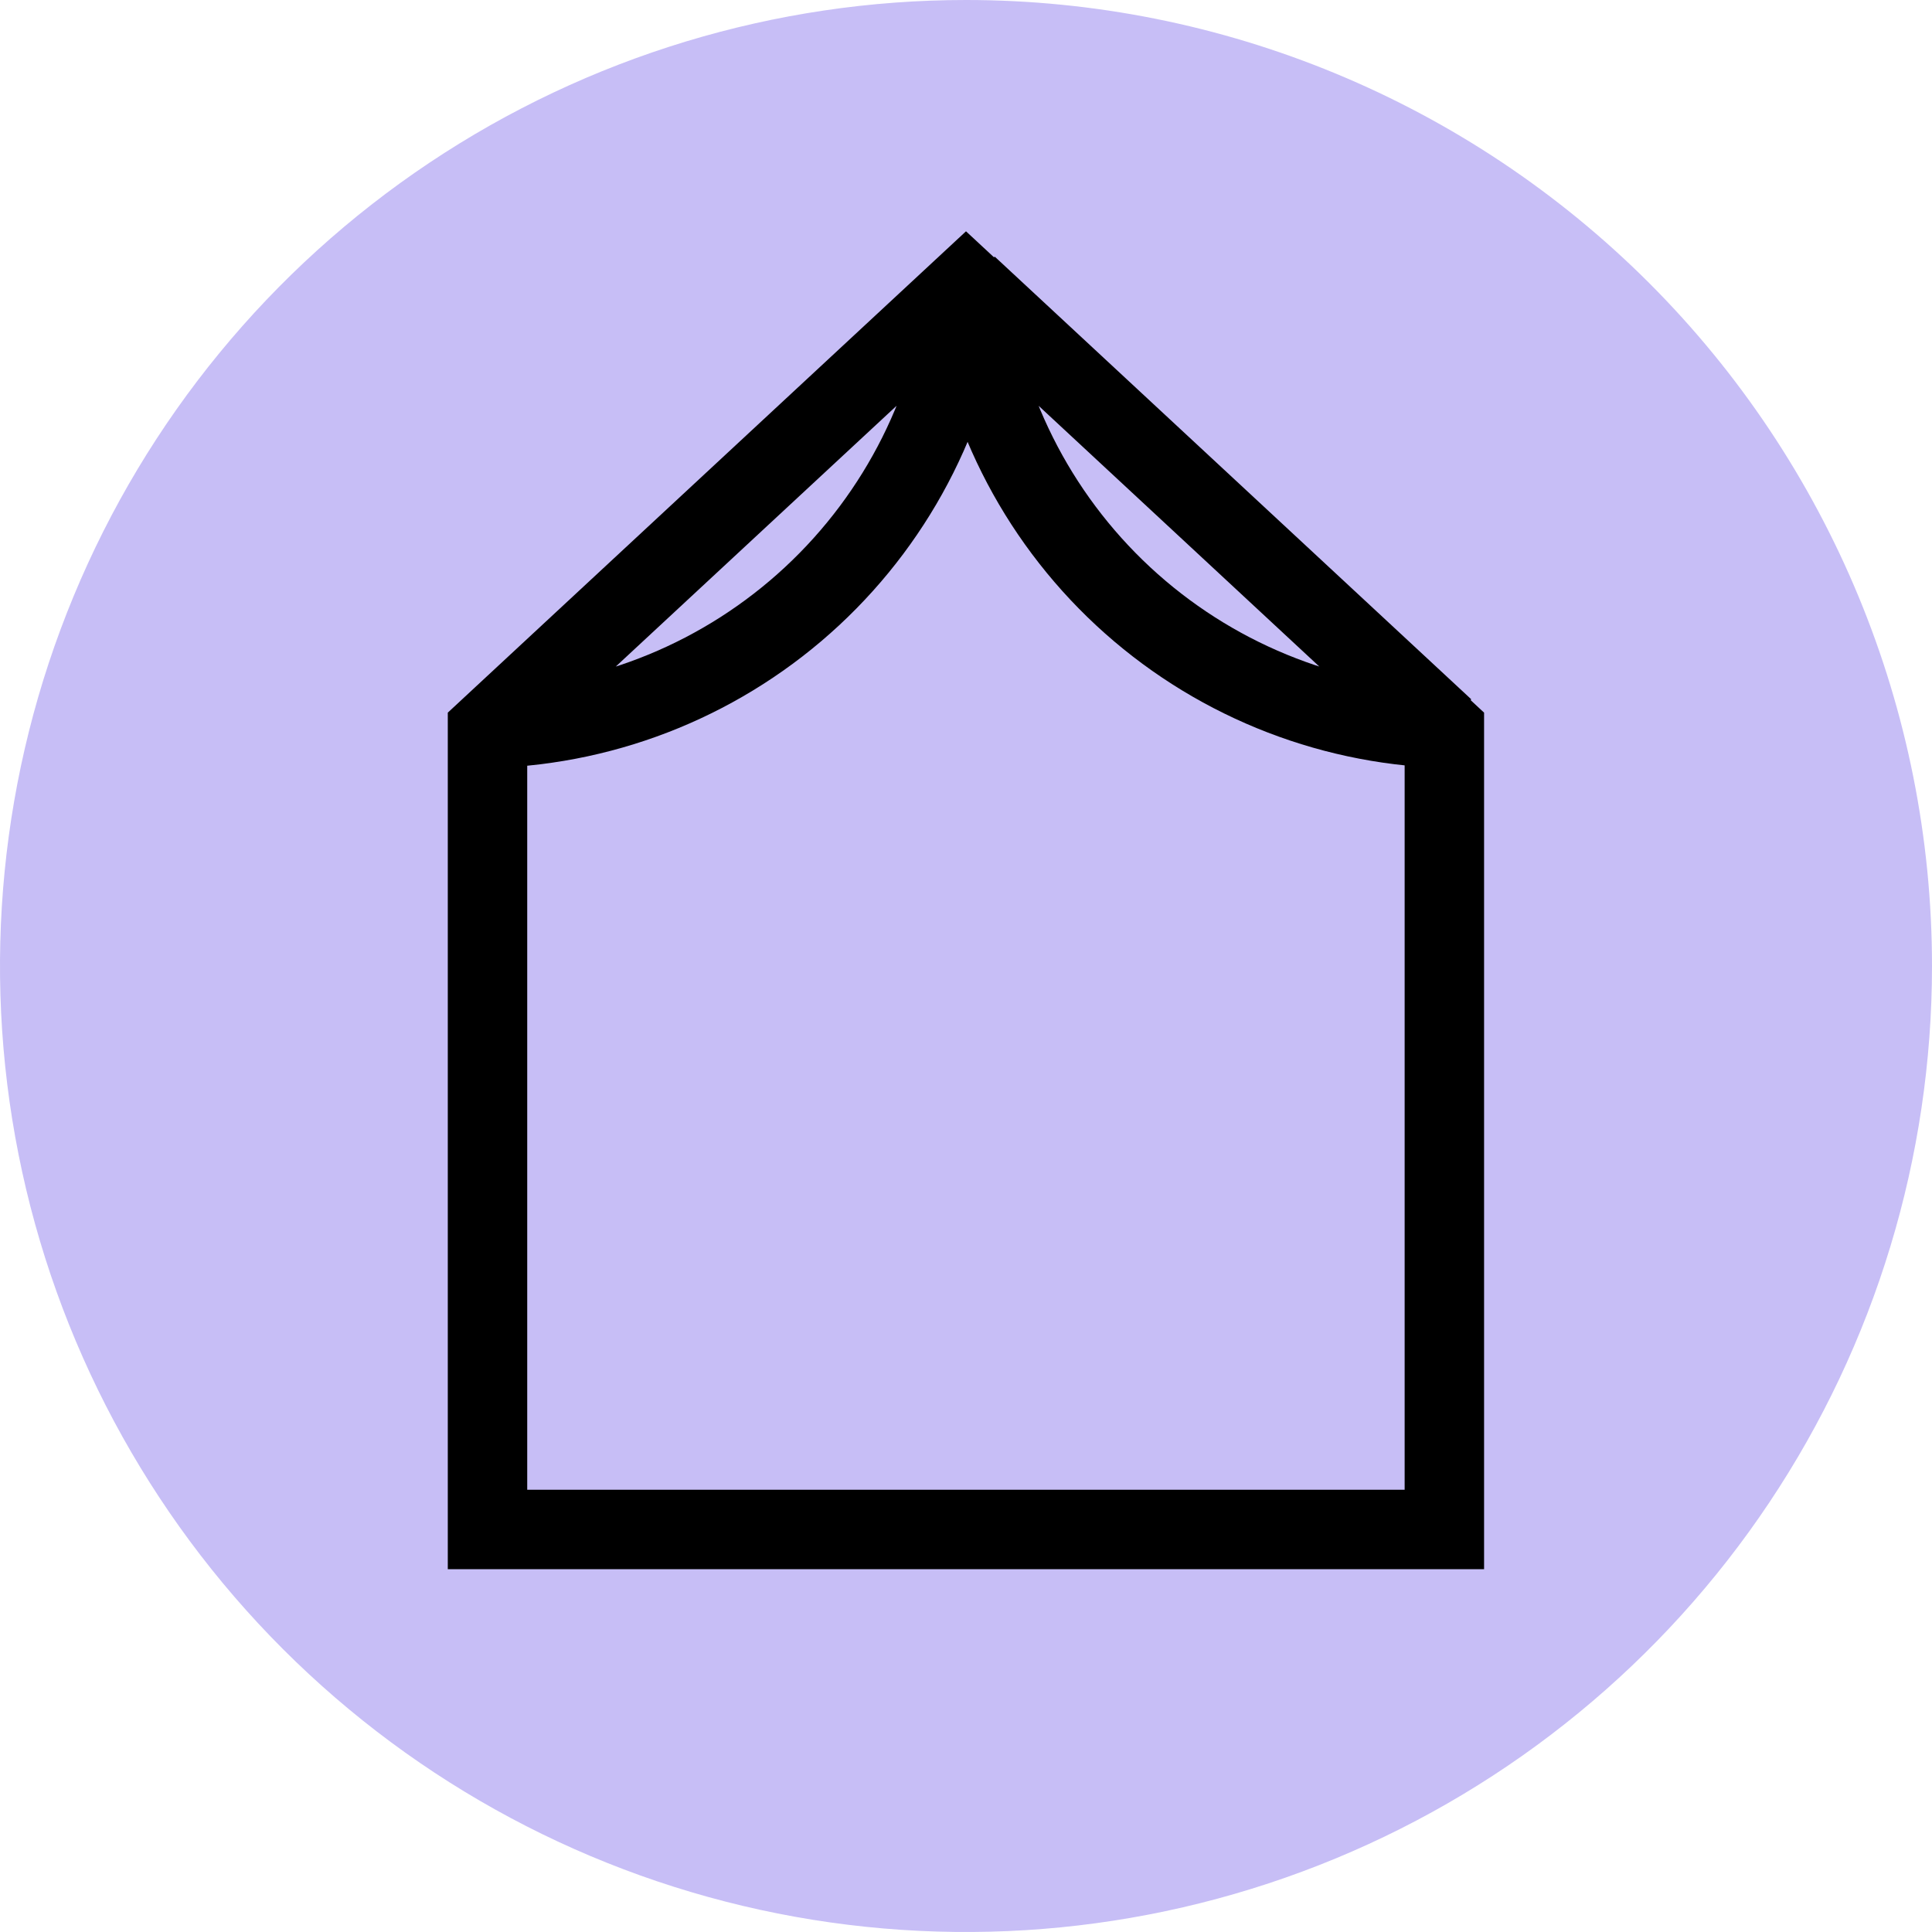
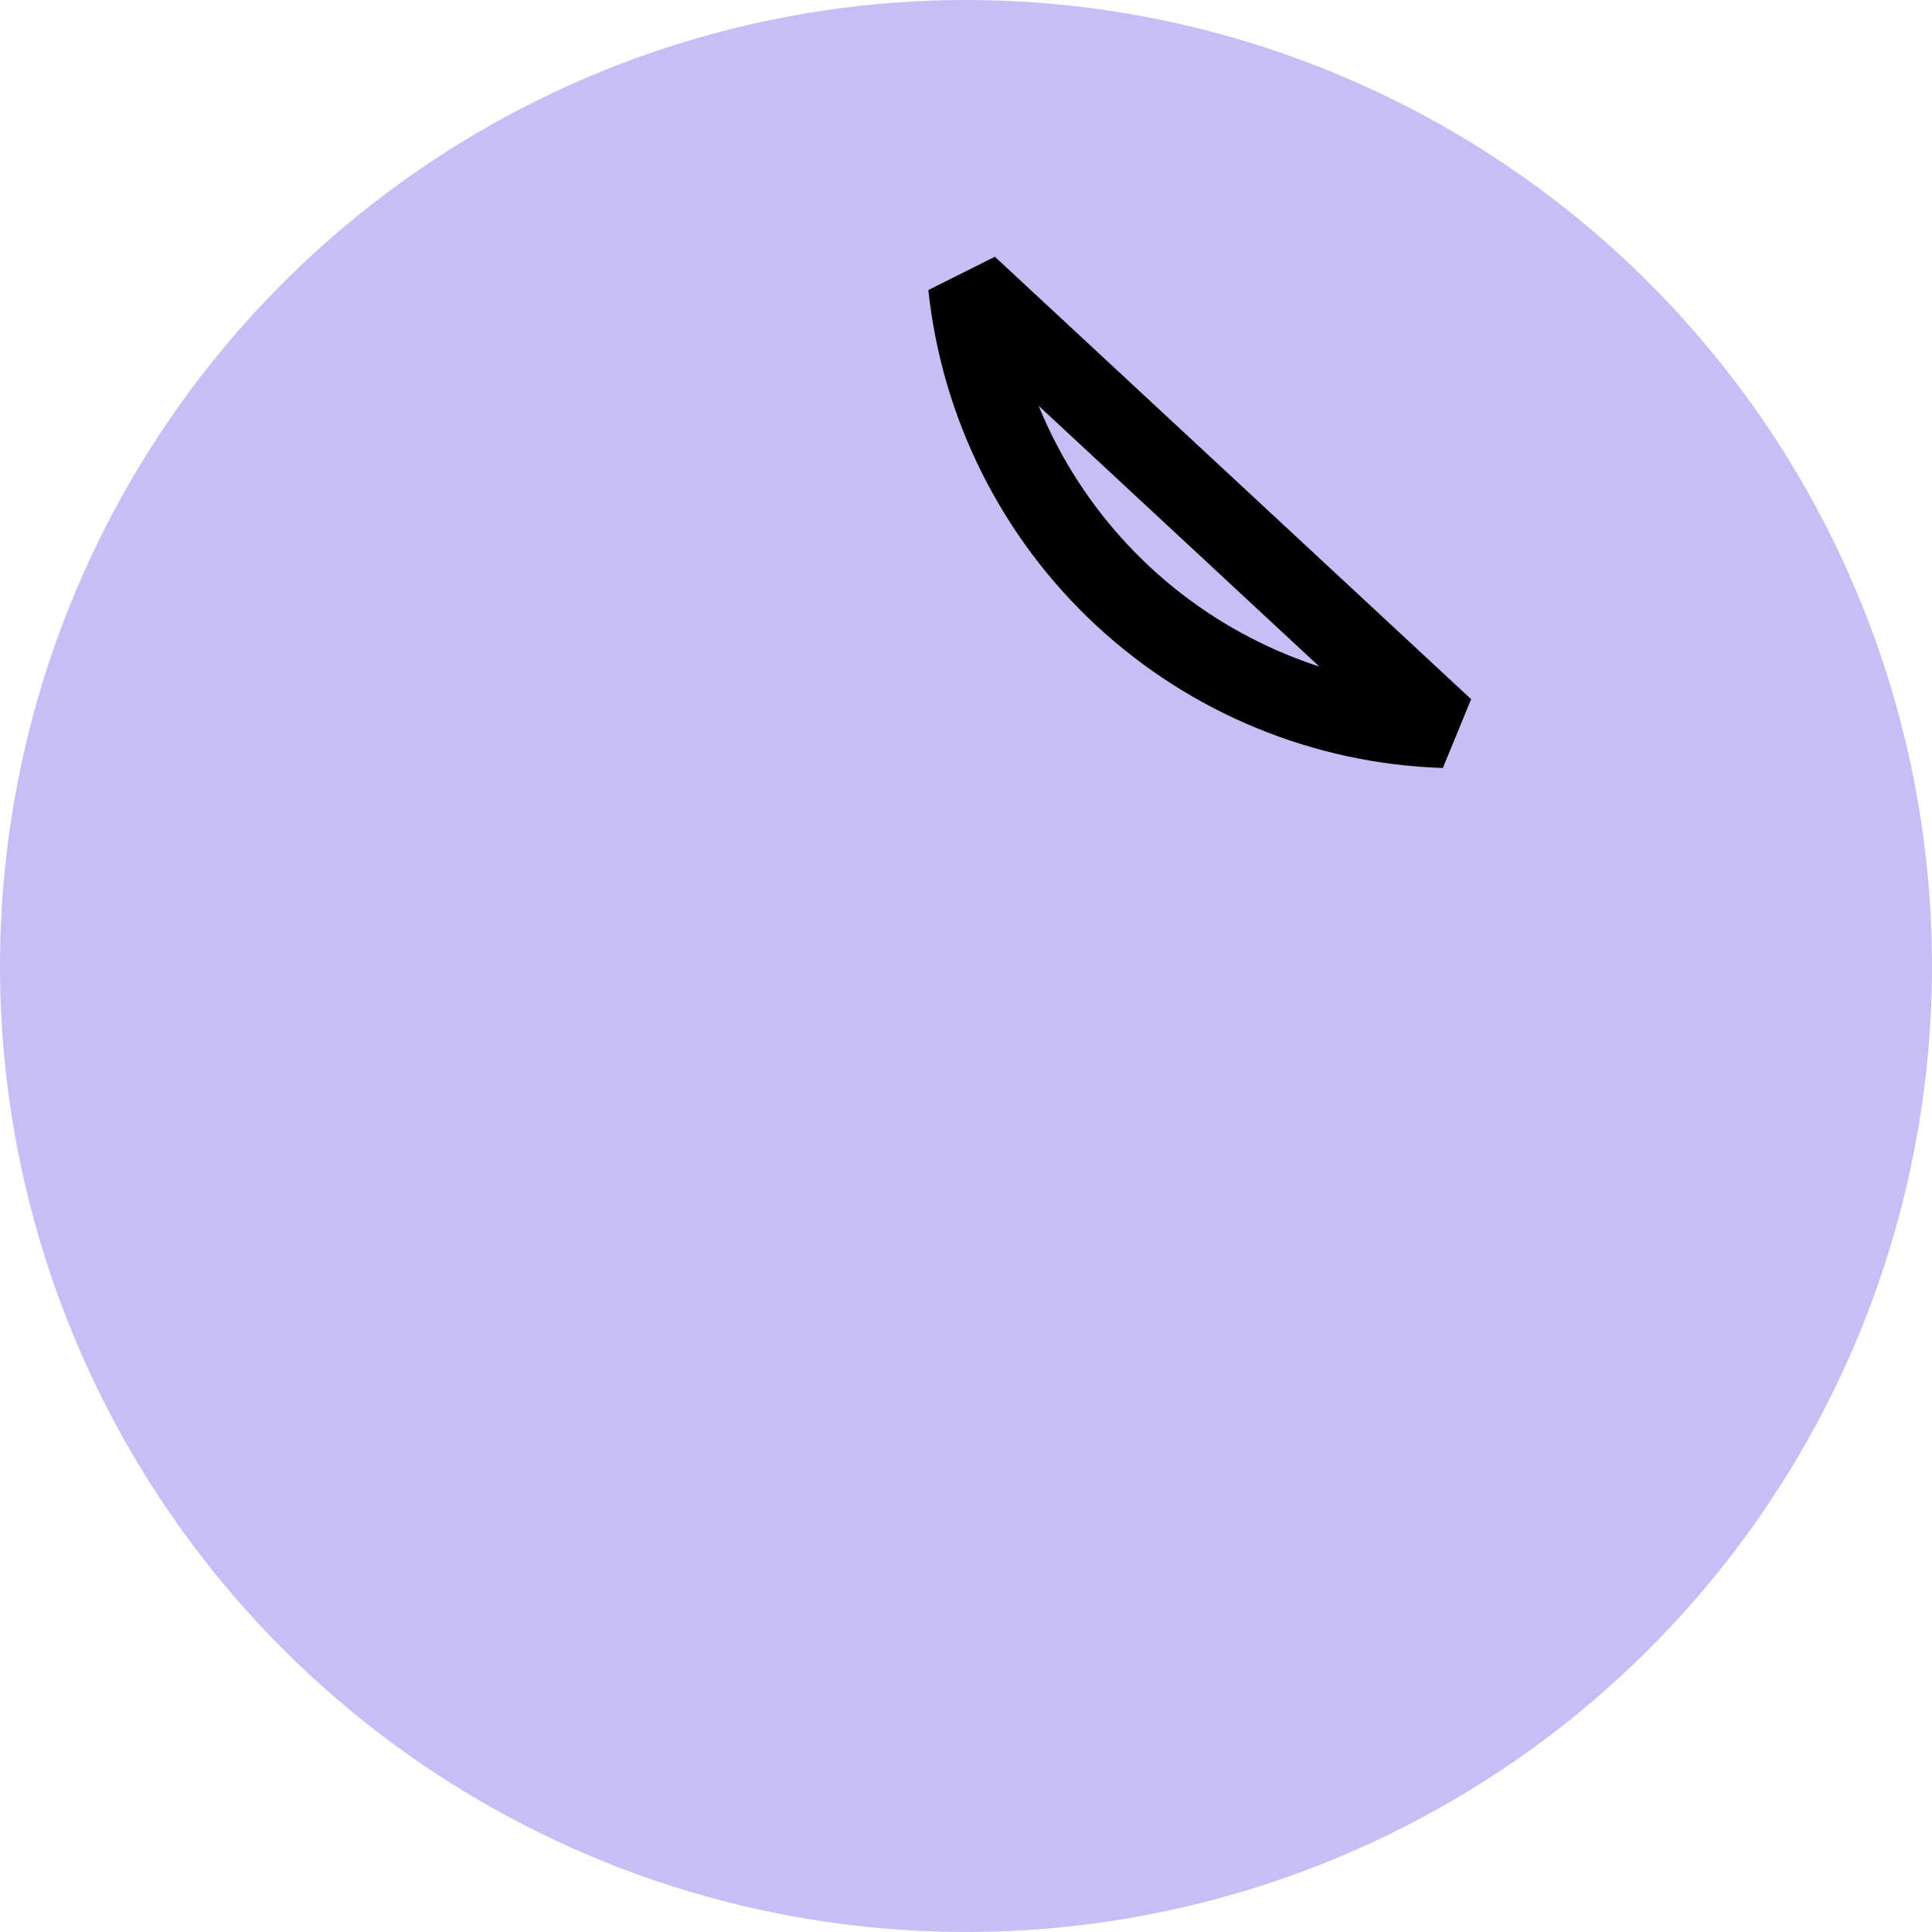
<svg xmlns="http://www.w3.org/2000/svg" width="45" height="45" viewBox="0 0 45 45" fill="none">
  <path d="M45 22.5C45 26.95 43.68 31.3 41.208 35C38.736 38.7 35.222 41.584 31.11 43.287C26.999 44.99 22.475 45.436 18.11 44.568C13.746 43.7 9.737 41.557 6.59 38.41C3.443 35.263 1.301 31.254 0.432 26.89C-0.436 22.525 0.01 18.001 1.713 13.89C3.416 9.778 6.3 6.264 10 3.792C13.7 1.32 18.05 0 22.5 0C28.467 0 34.19 2.371 38.41 6.59C42.63 10.81 45 16.533 45 22.5Z" fill="#C7BEF6" />
  <path d="M22.5 6.65L11.355 17.002V35.624H33.642V17.002L22.5 6.65Z" fill="#C7BEF6" />
-   <path d="M22.5 6.65L11.355 17.002V35.624H33.642V17.002L22.5 6.65Z" stroke="black" stroke-width="1.85" stroke-miterlimit="10" />
  <path d="M11.435 16.963L22.532 6.658C22.238 9.426 20.953 11.994 18.913 13.889C16.874 15.783 14.218 16.875 11.435 16.963Z" fill="#C7BEF6" />
-   <path d="M11.435 16.963L22.532 6.658C22.238 9.426 20.953 11.994 18.913 13.889C16.874 15.783 14.218 16.875 11.435 16.963Z" stroke="black" stroke-width="1.85" stroke-linejoin="bevel" />
  <path d="M22.543 6.658L33.636 16.963C30.855 16.874 28.199 15.782 26.16 13.888C24.121 11.993 22.837 9.426 22.543 6.658Z" fill="#C7BEF6" />
  <path d="M22.543 6.658L33.636 16.963C30.855 16.874 28.199 15.782 26.16 13.888C24.121 11.993 22.837 9.426 22.543 6.658Z" stroke="black" stroke-width="1.85" stroke-linejoin="bevel" />
</svg>